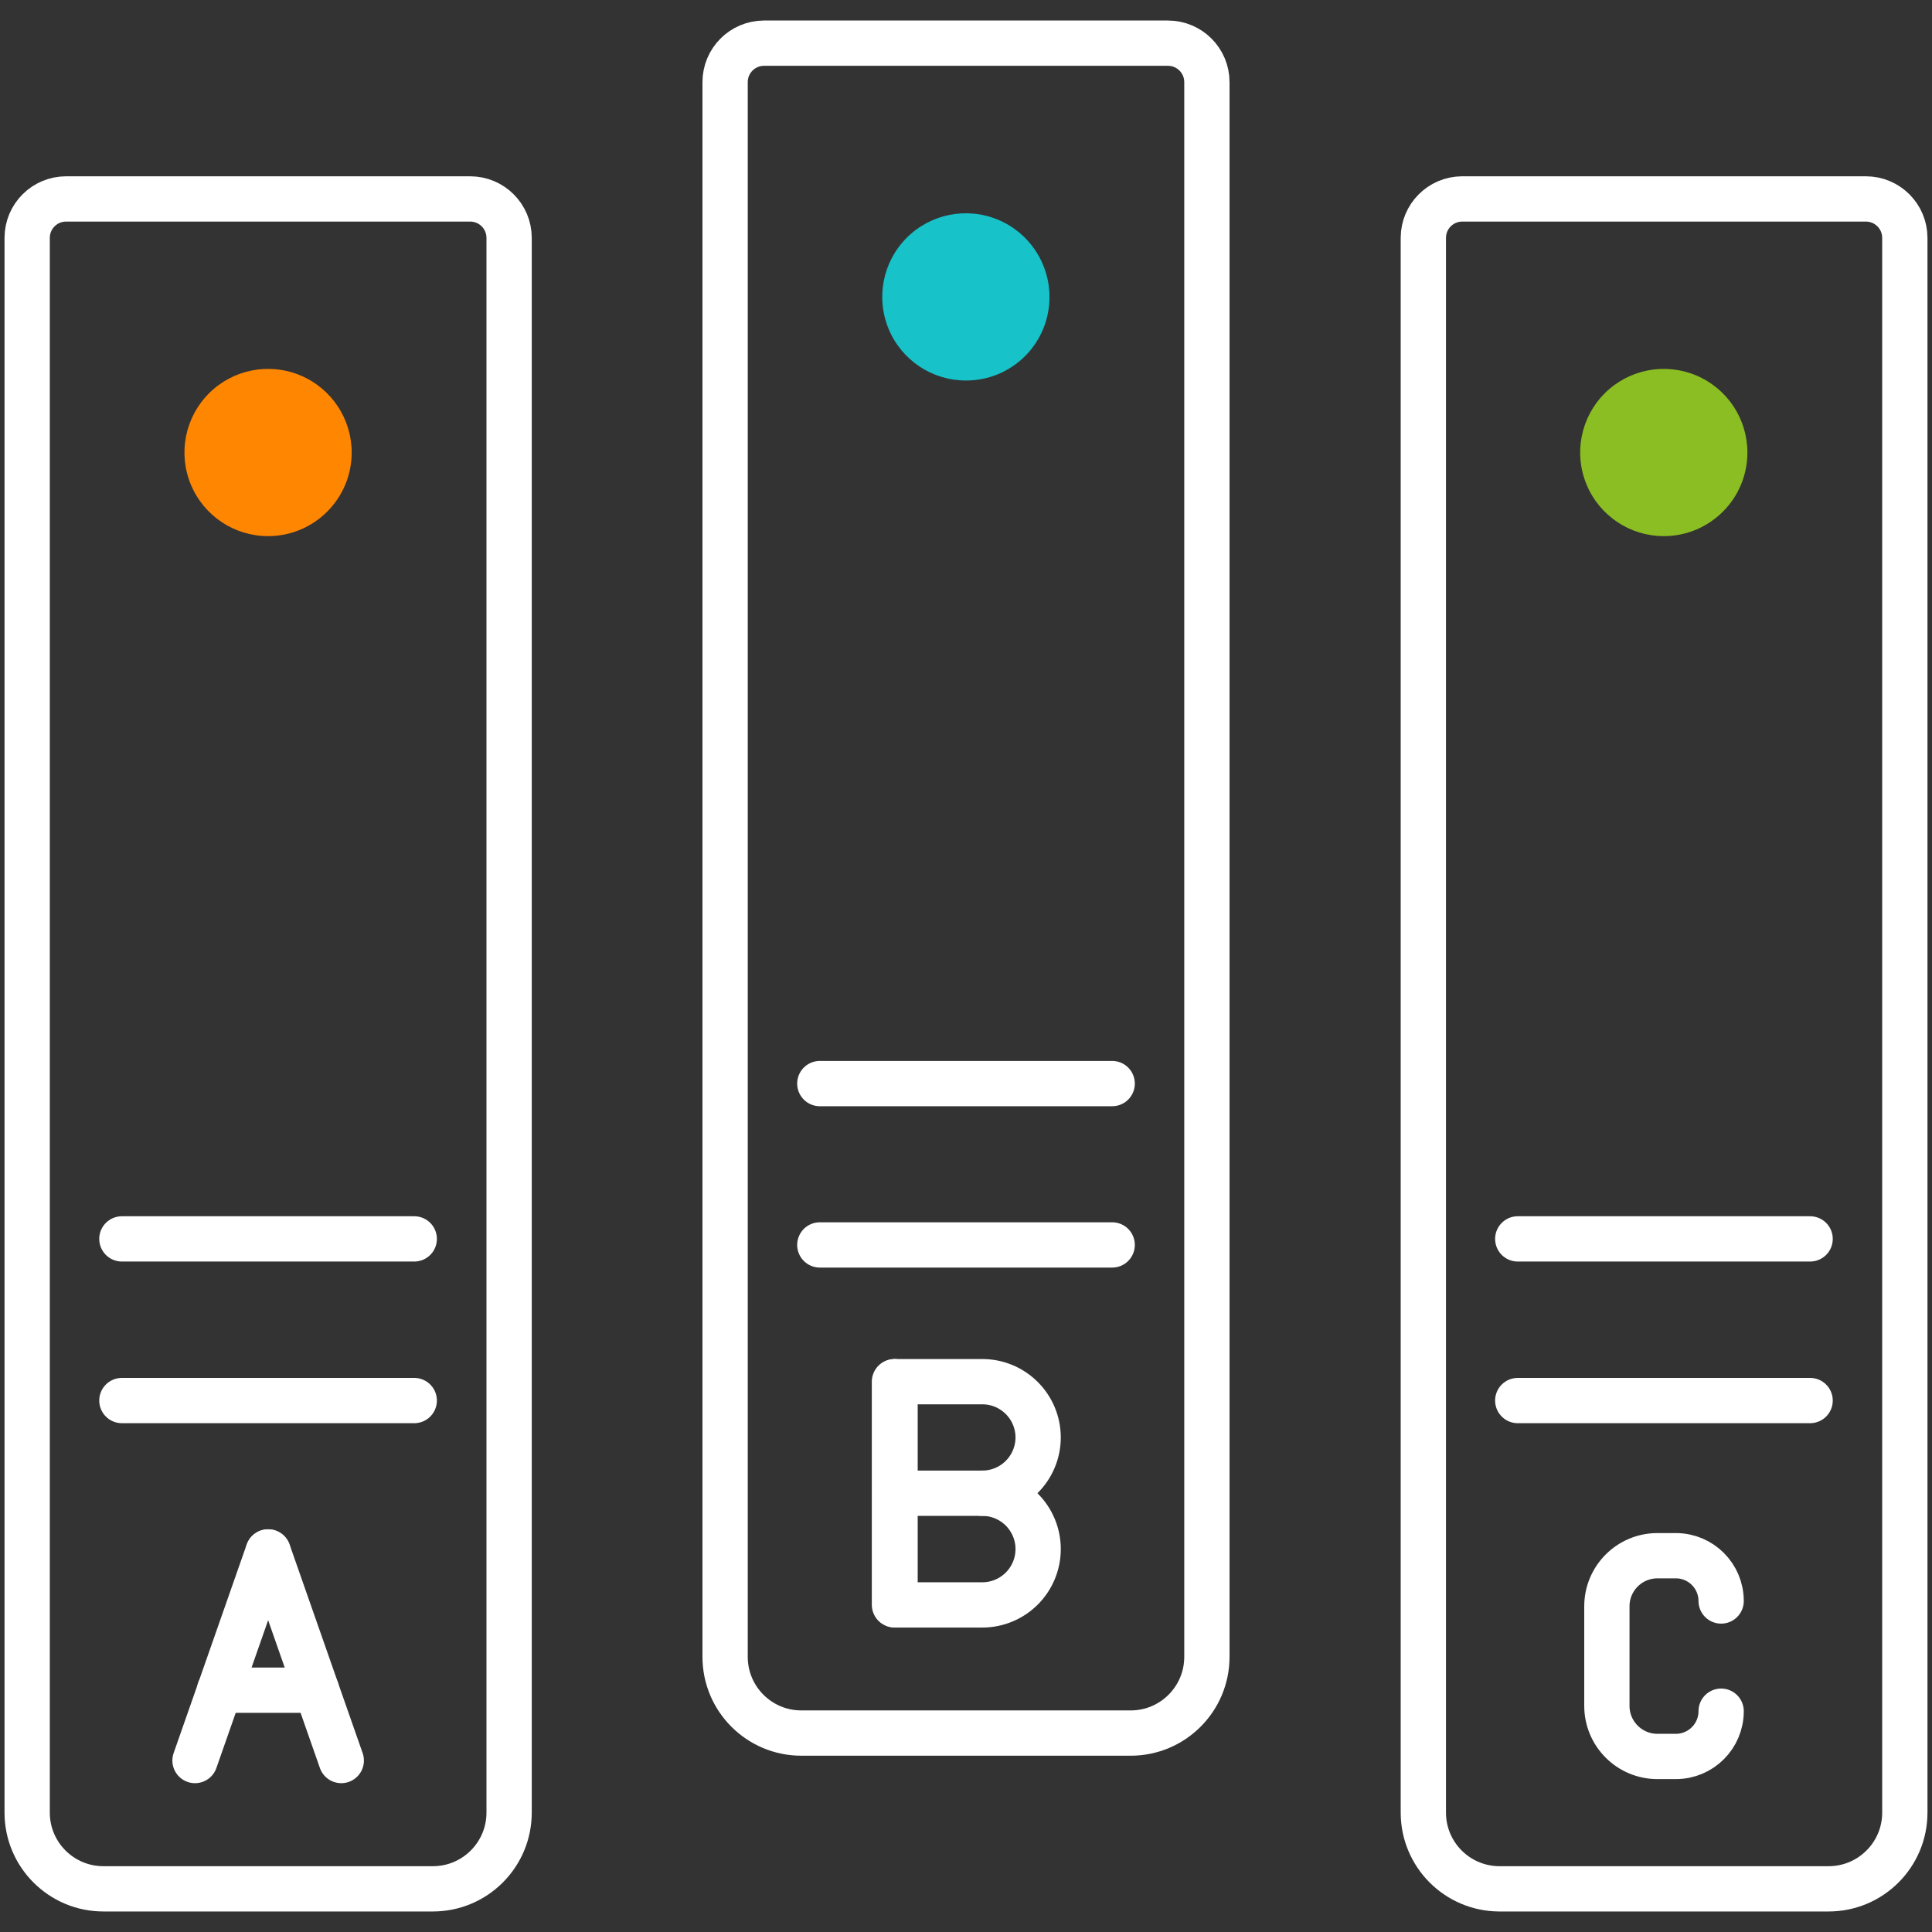
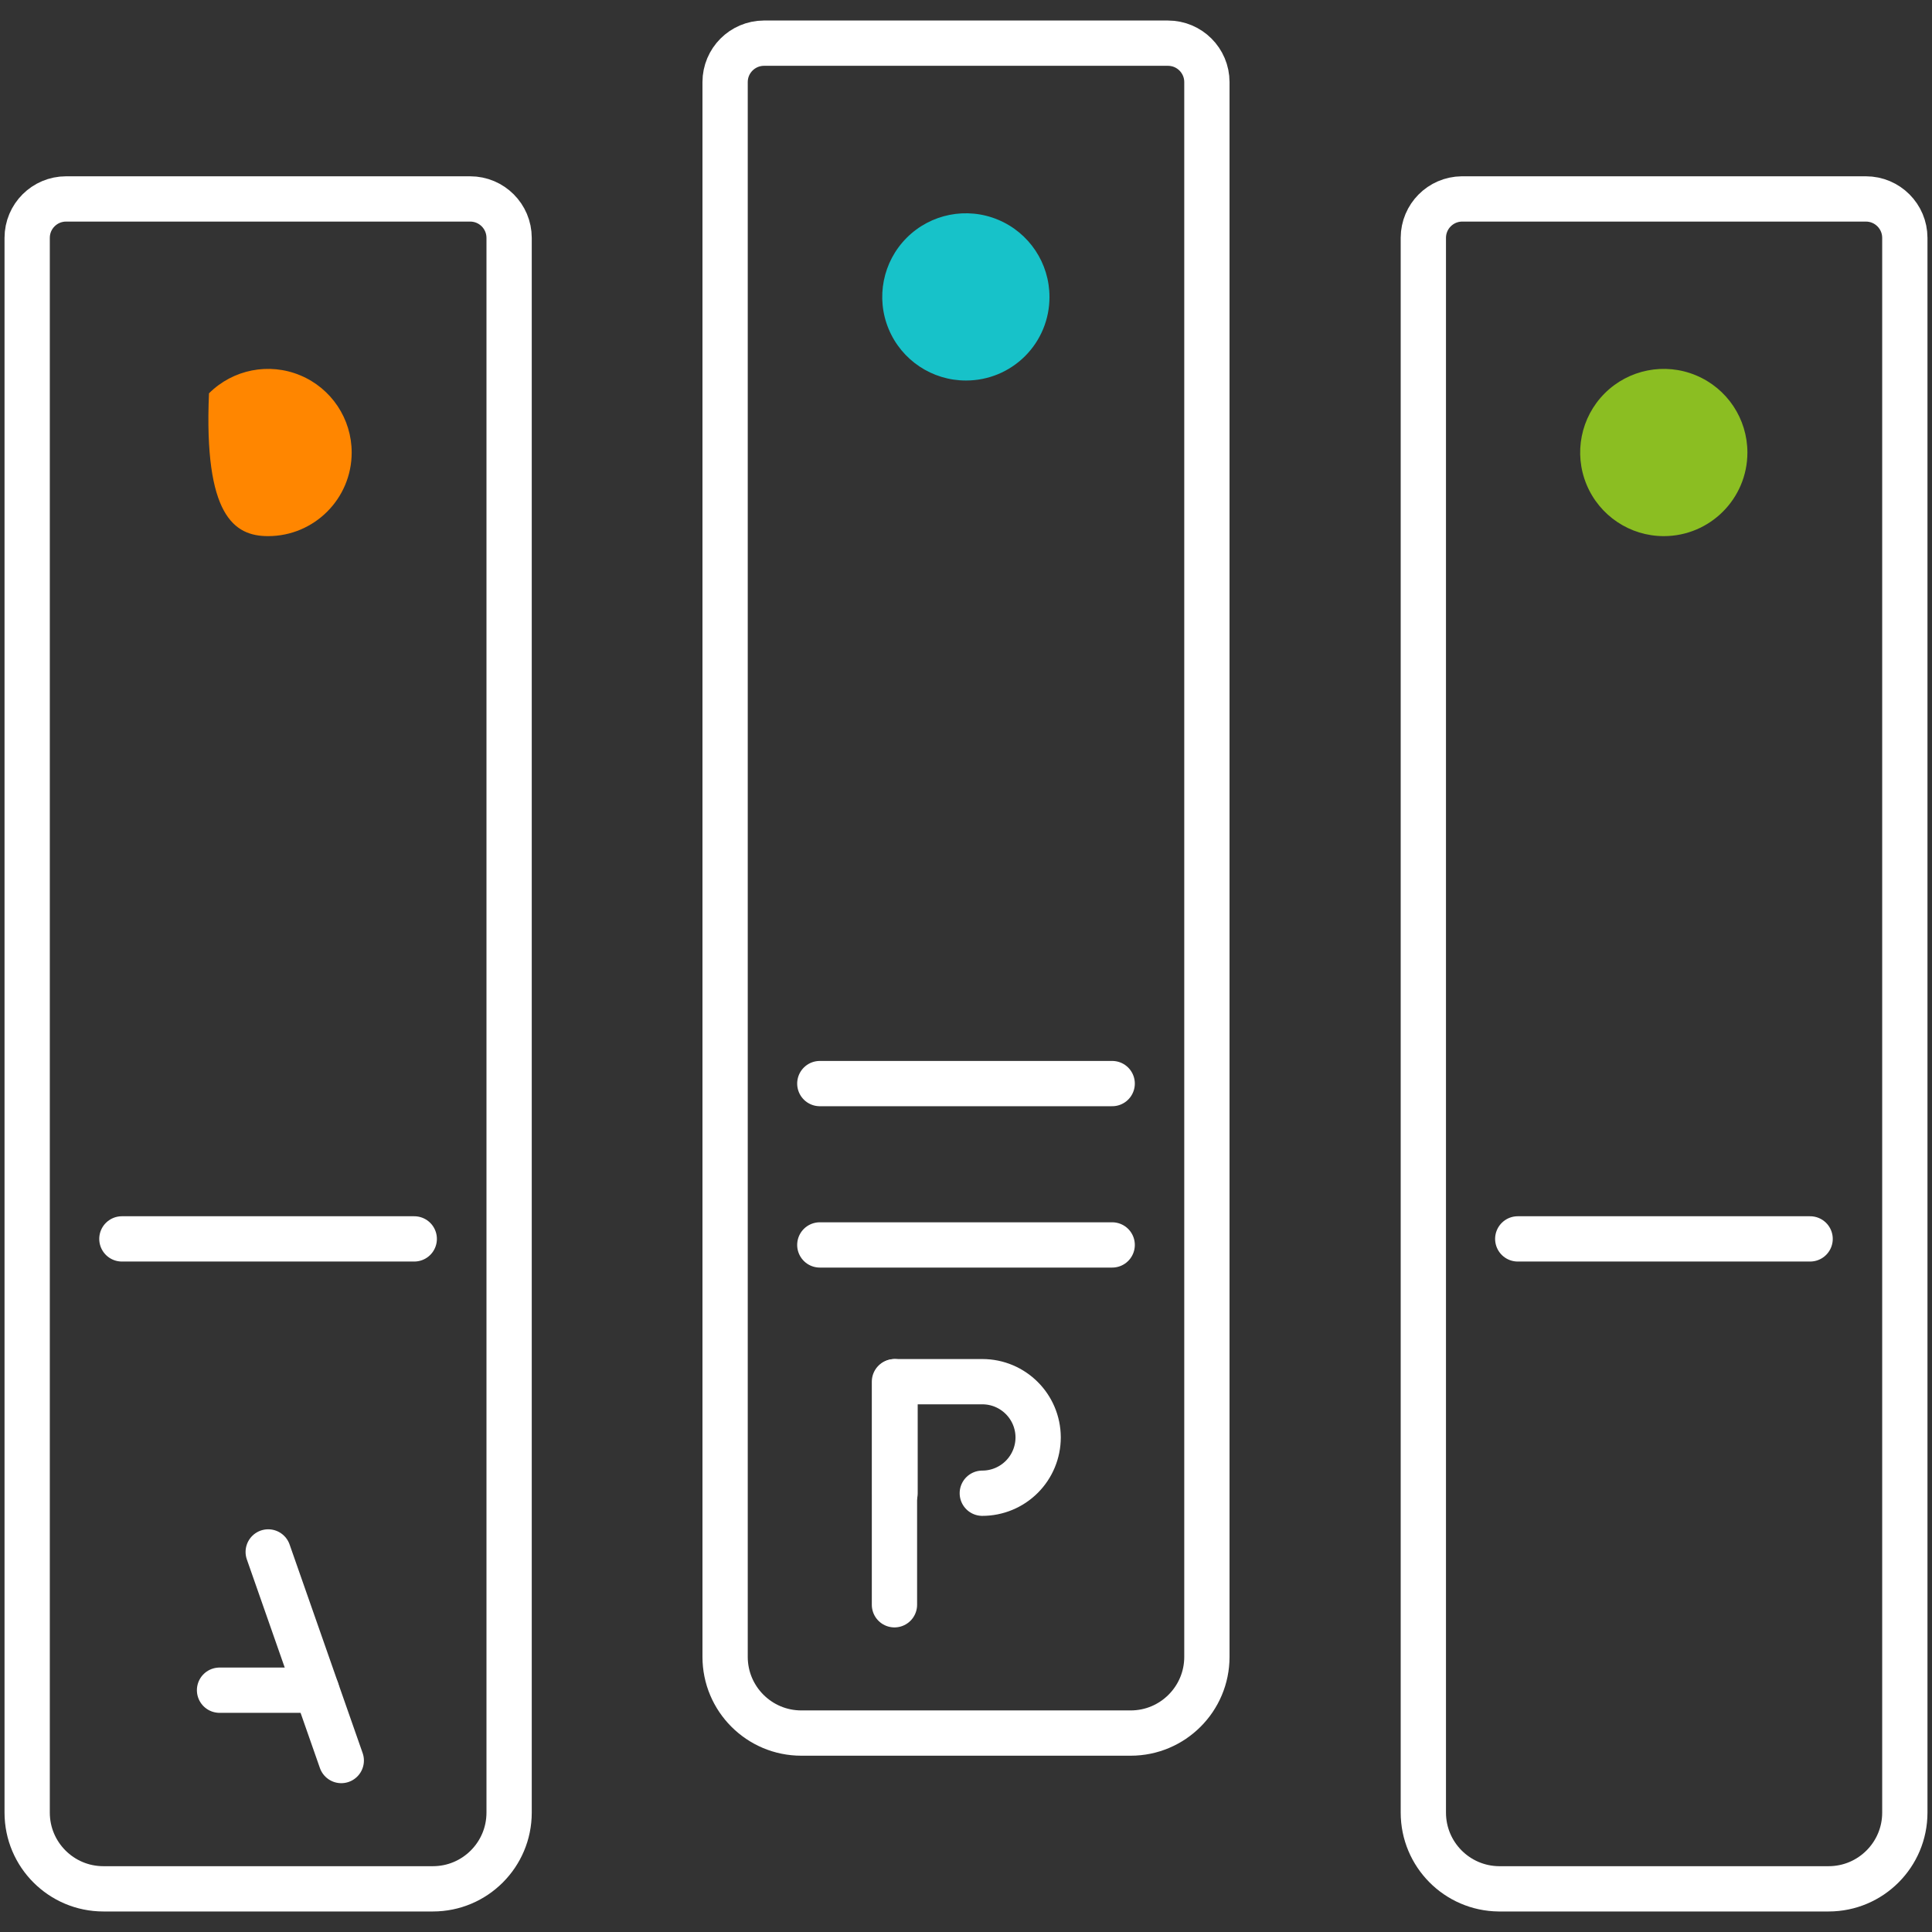
<svg xmlns="http://www.w3.org/2000/svg" version="1.1" width="128" height="128" viewBox="0 0 128 128" xml:space="preserve">
  <rect x="0" y="0" width="128" height="128" fill="#333333" stroke="none" />
  <desc>Created with Fabric.js 4.6.0</desc>
  <defs>
</defs>
  <g transform="matrix(1 0 0 1 17.76 69.16)" id="0ALhdYL9014aRVwxBHUDX">
    <path style="stroke: rgb(255,255,255); stroke-width: 3; stroke-dasharray: none; stroke-linecap: round; stroke-dashoffset: 0; stroke-linejoin: round; stroke-miterlimit: 4; fill: none; fill-rule: nonzero; opacity: 1;" vector-effect="non-scaling-stroke" transform=" translate(-17.46, -67.79)" d="M 4.08 11.81 L 30.85 11.81 C 32.275 11.81 33.43 12.965 33.43 14.39 L 33.43 118.72 C 33.43 121.509 31.169 123.77 28.38 123.77 L 6.55 123.77 C 3.761 123.77 1.5 121.509 1.5 118.72 L 1.5 14.39 C 1.5 12.965 2.655 11.81 4.08 11.81 Z" stroke-linecap="round" />
  </g>
  <g transform="matrix(1 0 0 1 17.76 29.98)" id="NVCRK9hzPaxBgkCT52Al5">
-     <path style="stroke: none; stroke-width: 1; stroke-dasharray: none; stroke-linecap: butt; stroke-dashoffset: 0; stroke-linejoin: miter; stroke-miterlimit: 4; fill: rgb(255,134,0); fill-rule: nonzero; opacity: 1;" vector-effect="non-scaling-stroke" transform=" translate(-17.46, -28.62)" d="M 23 28.63 C 23.004 26.388 21.657 24.365 19.587 23.505 C 17.517 22.644 15.133 23.115 13.546 24.699 C 11.96 26.283 11.484 28.666 12.341 30.738 C 13.198 32.809 15.218 34.16 17.46 34.16 C 20.516 34.16 22.994 31.686 23 28.63 Z" stroke-linecap="round" />
+     <path style="stroke: none; stroke-width: 1; stroke-dasharray: none; stroke-linecap: butt; stroke-dashoffset: 0; stroke-linejoin: miter; stroke-miterlimit: 4; fill: rgb(255,134,0); fill-rule: nonzero; opacity: 1;" vector-effect="non-scaling-stroke" transform=" translate(-17.46, -28.62)" d="M 23 28.63 C 23.004 26.388 21.657 24.365 19.587 23.505 C 17.517 22.644 15.133 23.115 13.546 24.699 C 13.198 32.809 15.218 34.16 17.46 34.16 C 20.516 34.16 22.994 31.686 23 28.63 Z" stroke-linecap="round" />
  </g>
  <g transform="matrix(1 0 0 1 17.76 82.08)" id="M8xYRUi_Af_xXZUaUKKc3">
    <line style="stroke: rgb(255,255,255); stroke-width: 3; stroke-dasharray: none; stroke-linecap: round; stroke-dashoffset: 0; stroke-linejoin: round; stroke-miterlimit: 4; fill: none; fill-rule: nonzero; opacity: 1;" vector-effect="non-scaling-stroke" x1="-9.685" y1="0" x2="9.685" y2="0" />
  </g>
  <g transform="matrix(1 0 0 1 17.76 92.79)" id="6eRidIa7TlTA22hMgfCWt">
-     <line style="stroke: rgb(255,255,255); stroke-width: 3; stroke-dasharray: none; stroke-linecap: round; stroke-dashoffset: 0; stroke-linejoin: round; stroke-miterlimit: 4; fill: none; fill-rule: nonzero; opacity: 1;" vector-effect="non-scaling-stroke" x1="-9.685" y1="0" x2="9.685" y2="0" />
-   </g>
+     </g>
  <g transform="matrix(1 0 0 1 64 58.84)" id="EIhRsVrq2AwVpoAgxAcV_">
    <path style="stroke: rgb(255,255,255); stroke-width: 3; stroke-dasharray: none; stroke-linecap: round; stroke-dashoffset: 0; stroke-linejoin: round; stroke-miterlimit: 4; fill: none; fill-rule: nonzero; opacity: 1;" vector-effect="non-scaling-stroke" transform=" translate(-63.7, -57.48)" d="M 50.31 1.5 L 77.08 1.5 C 78.505 1.5 79.66 2.655 79.66 4.08 L 79.66 108.41 C 79.66 111.199 77.399 113.46 74.61 113.46 L 52.79 113.46 C 50.001 113.46 47.74 111.199 47.74 108.41 L 47.74 4.08 C 47.74 2.659 48.889 1.506 50.31 1.5 Z" stroke-linecap="round" />
  </g>
  <g transform="matrix(1 0 0 1 63.99 19.67)" id="x6U_zaNgBThpfHC-w0Lv4">
    <path style="stroke: none; stroke-width: 1; stroke-dasharray: none; stroke-linecap: butt; stroke-dashoffset: 0; stroke-linejoin: miter; stroke-miterlimit: 4; fill: rgb(23,194,201); fill-rule: nonzero; opacity: 1;" vector-effect="non-scaling-stroke" transform=" translate(-63.69, -18.31)" d="M 69.23 18.32 C 69.234 16.077 67.886 14.054 65.815 13.194 C 63.744 12.334 61.358 12.807 59.773 14.393 C 58.187 15.978 57.714 18.364 58.574 20.435 C 59.434 22.506 61.457 23.854 63.7 23.85 C 65.167 23.853 66.576 23.271 67.613 22.233 C 68.651 21.196 69.233 19.787 69.23 18.32 Z" stroke-linecap="round" />
  </g>
  <g transform="matrix(1 0 0 1 64 71.79)" id="4vj8dyXkTJMnURYD-baV-">
    <line style="stroke: rgb(255,255,255); stroke-width: 3; stroke-dasharray: none; stroke-linecap: round; stroke-dashoffset: 0; stroke-linejoin: round; stroke-miterlimit: 4; fill: none; fill-rule: nonzero; opacity: 1;" vector-effect="non-scaling-stroke" x1="-9.685" y1="0" x2="9.685" y2="0" />
  </g>
  <g transform="matrix(1 0 0 1 64 82.48)" id="U8DCAm9Dh1X-3_1RJwODd">
    <line style="stroke: rgb(255,255,255); stroke-width: 3; stroke-dasharray: none; stroke-linecap: round; stroke-dashoffset: 0; stroke-linejoin: round; stroke-miterlimit: 4; fill: none; fill-rule: nonzero; opacity: 1;" vector-effect="non-scaling-stroke" x1="-9.685" y1="0" x2="9.685" y2="0" />
  </g>
  <g transform="matrix(1 0 0 1 110.25 69.16)" id="KUE3X_hX7f4PxC9PNiKmJ">
    <path style="stroke: rgb(255,255,255); stroke-width: 3; stroke-dasharray: none; stroke-linecap: round; stroke-dashoffset: 0; stroke-linejoin: round; stroke-miterlimit: 4; fill: none; fill-rule: nonzero; opacity: 1;" vector-effect="non-scaling-stroke" transform=" translate(-109.95, -67.79)" d="M 96.55 11.81 L 123.32 11.81 C 124.745 11.81 125.9 12.965 125.9 14.39 L 125.9 118.72 C 125.9 121.509 123.639 123.77 120.85 123.77 L 99 123.77 C 96.231 123.743 94 121.49 94 118.72 L 94 14.38 C 94.005 12.971 95.141 11.826 96.55 11.81 Z" stroke-linecap="round" />
  </g>
  <g transform="matrix(1 0 0 1 110.23 29.98)" id="avAOreB7D-AagXXCuPX4j">
    <path style="stroke: none; stroke-width: 1; stroke-dasharray: none; stroke-linecap: butt; stroke-dashoffset: 0; stroke-linejoin: miter; stroke-miterlimit: 4; fill: rgb(139,190,34); fill-rule: nonzero; opacity: 1;" vector-effect="non-scaling-stroke" transform=" translate(-109.93, -28.62)" d="M 115.47 28.63 C 115.474 26.388 114.127 24.365 112.057 23.505 C 109.987 22.644 107.603 23.115 106.016 24.699 C 104.43 26.283 103.954 28.666 104.811 30.738 C 105.668 32.809 107.688 34.16 109.93 34.16 C 112.986 34.16 115.464 31.686 115.47 28.63 Z" stroke-linecap="round" />
  </g>
  <g transform="matrix(1 0 0 1 110.24 82.08)" id="nd9Vn_GxUw51MbCFkWnIZ">
    <line style="stroke: rgb(255,255,255); stroke-width: 3; stroke-dasharray: none; stroke-linecap: round; stroke-dashoffset: 0; stroke-linejoin: round; stroke-miterlimit: 4; fill: none; fill-rule: nonzero; opacity: 1;" vector-effect="non-scaling-stroke" x1="-9.685" y1="0" x2="9.685" y2="0" />
  </g>
  <g transform="matrix(1 0 0 1 110.24 92.79)" id="jaNHNB1jp6XhCLiaRbUvN">
-     <line style="stroke: rgb(255,255,255); stroke-width: 3; stroke-dasharray: none; stroke-linecap: round; stroke-dashoffset: 0; stroke-linejoin: round; stroke-miterlimit: 4; fill: none; fill-rule: nonzero; opacity: 1;" vector-effect="non-scaling-stroke" x1="-9.685" y1="0" x2="9.685" y2="0" />
-   </g>
+     </g>
  <g transform="matrix(1 0 0 1 59.26 98.93)" id="dhFLmoTJ1N0xcRtGeV8To">
    <line style="stroke: rgb(255,255,255); stroke-width: 3; stroke-dasharray: none; stroke-linecap: round; stroke-dashoffset: 0; stroke-linejoin: round; stroke-miterlimit: 4; fill: none; fill-rule: nonzero; opacity: 1;" vector-effect="non-scaling-stroke" x1="0" y1="-7.39" x2="0" y2="7.39" />
  </g>
  <g transform="matrix(1 0 0 1 64.04 102.63)" id="lGvPr1CFfspxXH9DJoFt0">
-     <path style="stroke: rgb(255,255,255); stroke-width: 3; stroke-dasharray: none; stroke-linecap: round; stroke-dashoffset: 0; stroke-linejoin: round; stroke-miterlimit: 4; fill: none; fill-rule: nonzero; opacity: 1;" vector-effect="non-scaling-stroke" transform=" translate(-63.74, -101.26)" d="M 59 97.56 L 64.78 97.56 C 65.761 97.56 66.702 97.95 67.396 98.644 C 68.09 99.338 68.48 100.279 68.48 101.26 L 68.48 101.26 C 68.48 102.241 68.09 103.182 67.396 103.876 C 66.702 104.57 65.761 104.96 64.78 104.96 L 59 104.96 L 59 97.56 Z" stroke-linecap="round" />
-   </g>
+     </g>
  <g transform="matrix(1 0 0 1 64.04 95.23)" id="x1AY6hzoHyT-djZYyU_sw">
    <path style="stroke: rgb(255,255,255); stroke-width: 3; stroke-dasharray: none; stroke-linecap: round; stroke-dashoffset: 0; stroke-linejoin: round; stroke-miterlimit: 4; fill: none; fill-rule: nonzero; opacity: 1;" vector-effect="non-scaling-stroke" transform=" translate(-63.74, -93.86)" d="M 59 97.56 L 59 90.17 L 64.78 90.17 C 66.82 90.17 68.474 91.82 68.48 93.86 L 68.48 93.86 C 68.48 94.841 68.09 95.782 67.396 96.476 C 66.702 97.17 65.761 97.56 64.78 97.56" stroke-linecap="round" />
  </g>
  <g transform="matrix(1 0 0 1 15.34 109.73)" id="N8RhRL25EAAH1o2uAR5vb">
-     <line style="stroke: rgb(255,255,255); stroke-width: 3; stroke-dasharray: none; stroke-linecap: round; stroke-dashoffset: 0; stroke-linejoin: round; stroke-miterlimit: 4; fill: none; fill-rule: nonzero; opacity: 1;" vector-effect="non-scaling-stroke" x1="2.42" y1="-6.91" x2="-2.42" y2="6.91" />
-   </g>
+     </g>
  <g transform="matrix(1 0 0 1 20.19 109.73)" id="APngl5f_lahK7MRbmc6di">
    <line style="stroke: rgb(255,255,255); stroke-width: 3; stroke-dasharray: none; stroke-linecap: round; stroke-dashoffset: 0; stroke-linejoin: round; stroke-miterlimit: 4; fill: none; fill-rule: nonzero; opacity: 1;" vector-effect="non-scaling-stroke" x1="-2.42" y1="-6.91" x2="2.42" y2="6.91" />
  </g>
  <g transform="matrix(1 0 0 1 17.76 111.98)" id="AeIxjgxxR_O9654DHf8HB">
    <line style="stroke: rgb(255,255,255); stroke-width: 3; stroke-dasharray: none; stroke-linecap: round; stroke-dashoffset: 0; stroke-linejoin: round; stroke-miterlimit: 4; fill: none; fill-rule: nonzero; opacity: 1;" vector-effect="non-scaling-stroke" x1="-3.215" y1="0" x2="3.215" y2="0" />
  </g>
  <g transform="matrix(1 0 0 1 110.25 109.72)" id="cJzvkYjiKF5fGbliYgyM3">
-     <path style="stroke: rgb(255,255,255); stroke-width: 3; stroke-dasharray: none; stroke-linecap: round; stroke-dashoffset: 0; stroke-linejoin: round; stroke-miterlimit: 4; fill: none; fill-rule: nonzero; opacity: 1;" vector-effect="non-scaling-stroke" transform=" translate(-109.95, -108.35)" d="M 113.73 112 C 113.73 113.657 112.387 115 110.73 115 L 109.51 115 C 107.66 115 106.16 113.5 106.16 111.65 L 106.16 105.05 C 106.16 103.2 107.66 101.7 109.51 101.7 L 110.73 101.7 C 112.387 101.7 113.73 103.043 113.73 104.7" stroke-linecap="round" />
-   </g>
+     </g>
</svg>